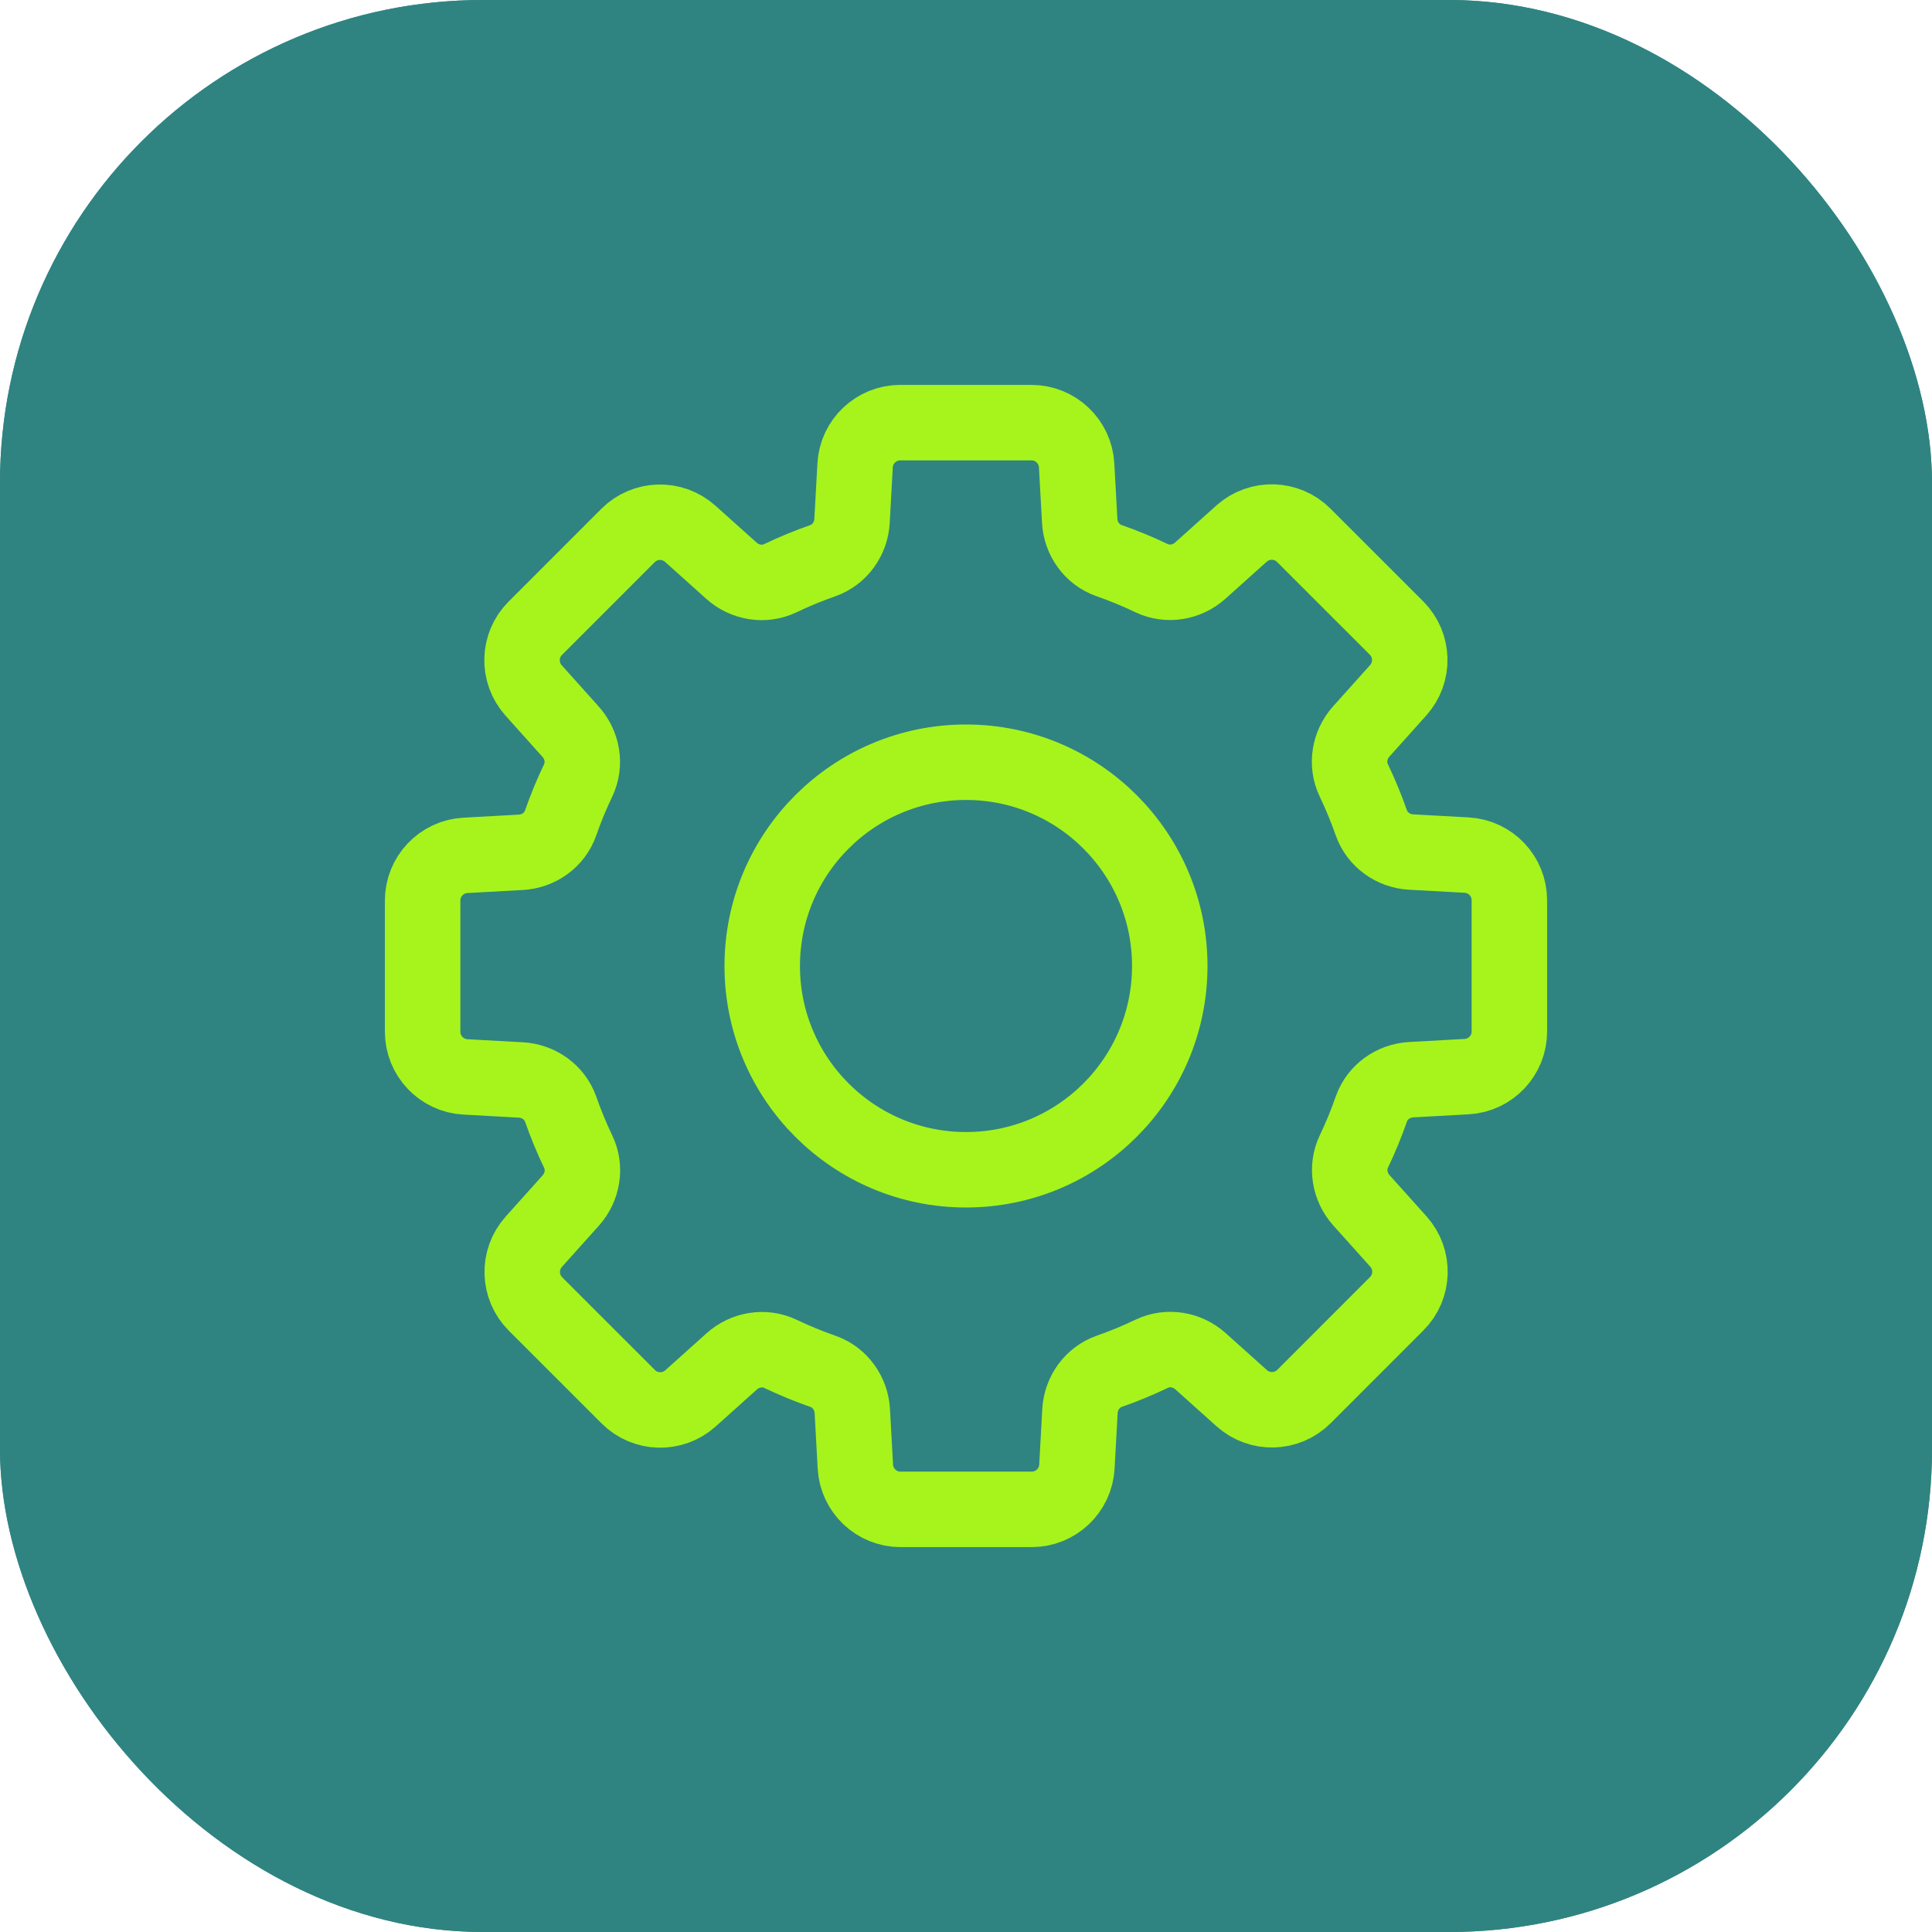
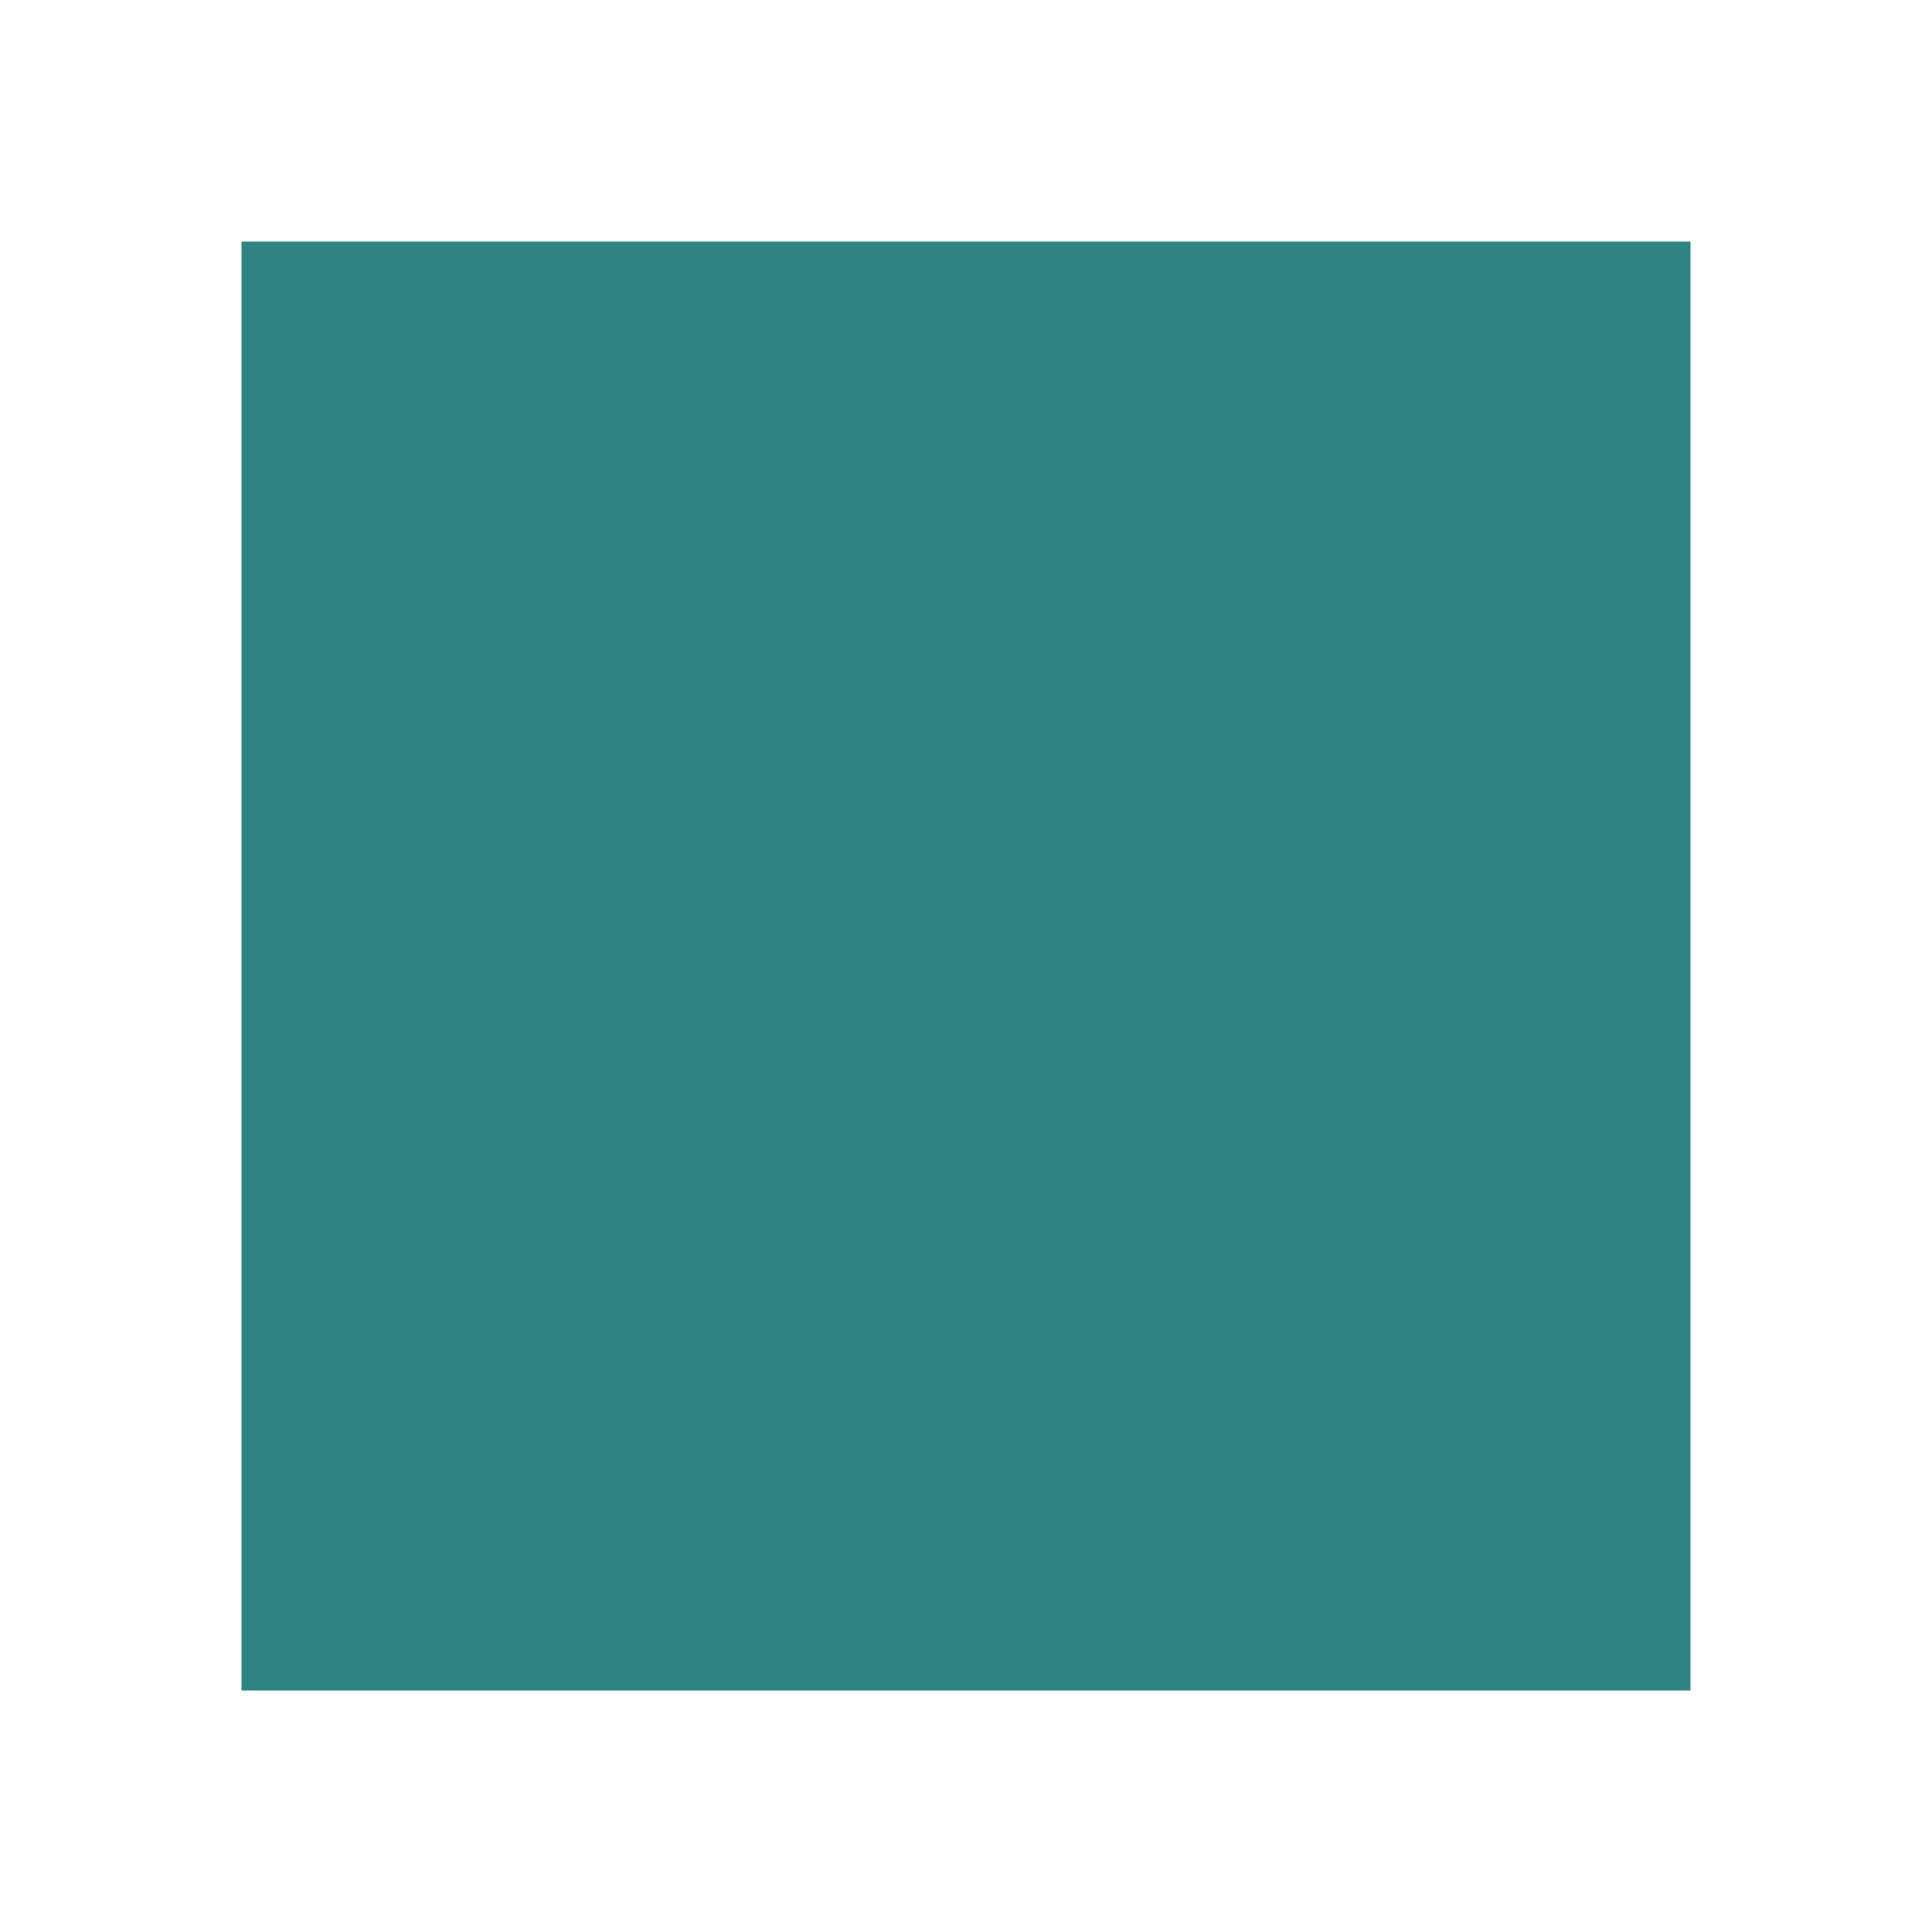
<svg xmlns="http://www.w3.org/2000/svg" width="64" height="64" viewBox="0 0 64 64" fill="none">
  <g clip-path="url(#clip0_6917_3554)">
-     <rect width="64" height="64" rx="16" fill="#2F8481" />
-     <path d="M64 0H0V64H64V0Z" fill="#2F8481" />
    <path d="M56 8H8V56H56V8Z" fill="#2F8481" />
-     <path d="M50 34.167V29.823C50 29.027 49.377 28.369 48.582 28.326L46.746 28.225C46.153 28.193 45.624 27.817 45.427 27.257C45.258 26.774 45.063 26.303 44.844 25.846C44.589 25.311 44.697 24.672 45.093 24.231L46.317 22.866C46.849 22.273 46.824 21.367 46.261 20.804L43.189 17.733C42.626 17.169 41.721 17.145 41.127 17.677L39.761 18.902C39.32 19.298 38.682 19.407 38.147 19.152C37.69 18.933 37.218 18.739 36.735 18.57C36.174 18.374 35.798 17.845 35.766 17.251L35.665 15.418C35.622 14.623 34.964 14 34.167 14H29.823C29.027 14 28.369 14.623 28.326 15.418L28.225 17.253C28.193 17.847 27.817 18.375 27.257 18.573C26.774 18.742 26.303 18.936 25.846 19.155C25.311 19.411 24.672 19.302 24.231 18.907L22.866 17.683C22.273 17.151 21.367 17.176 20.804 17.739L17.733 20.811C17.169 21.374 17.145 22.279 17.677 22.872L18.902 24.239C19.298 24.68 19.407 25.317 19.152 25.853C18.933 26.311 18.739 26.782 18.57 27.265C18.374 27.826 17.845 28.202 17.251 28.234L15.418 28.335C14.623 28.378 14 29.036 14 29.832V34.176C14 34.973 14.623 35.631 15.418 35.674L17.253 35.775C17.847 35.807 18.375 36.183 18.573 36.743C18.742 37.226 18.936 37.697 19.155 38.154C19.411 38.689 19.302 39.328 18.907 39.769L17.683 41.134C17.151 41.727 17.176 42.633 17.739 43.196L20.811 46.267C21.374 46.831 22.279 46.855 22.872 46.324L24.239 45.098C24.68 44.703 25.317 44.593 25.853 44.848C26.311 45.066 26.782 45.261 27.265 45.429C27.826 45.626 28.202 46.156 28.234 46.749L28.335 48.582C28.378 49.377 29.036 50 29.832 50H34.176C34.973 50 35.631 49.377 35.674 48.582L35.775 46.746C35.807 46.153 36.183 45.624 36.743 45.427C37.226 45.258 37.697 45.063 38.154 44.844C38.689 44.589 39.328 44.697 39.769 45.093L41.134 46.317C41.727 46.849 42.633 46.824 43.196 46.261L46.267 43.189C46.831 42.626 46.855 41.721 46.324 41.127L45.098 39.761C44.703 39.32 44.593 38.682 44.848 38.147C45.066 37.69 45.261 37.218 45.429 36.735C45.626 36.174 46.156 35.798 46.749 35.766L48.582 35.665C49.377 35.622 50 34.964 50 34.167Z" stroke="#A6F41C" stroke-width="2.5" stroke-miterlimit="10" stroke-linejoin="round" />
-     <path d="M32 38.75C35.728 38.75 38.75 35.728 38.75 32C38.75 28.272 35.728 25.25 32 25.25C28.272 25.25 25.25 28.272 25.25 32C25.25 35.728 28.272 38.75 32 38.75Z" stroke="#A6F41C" stroke-width="2.5" stroke-miterlimit="10" stroke-linejoin="round" />
  </g>
  <defs>
    <clipPath id="clip0_6917_3554">
      <rect width="64" height="64" rx="16" fill="white" />
    </clipPath>
  </defs>
</svg>